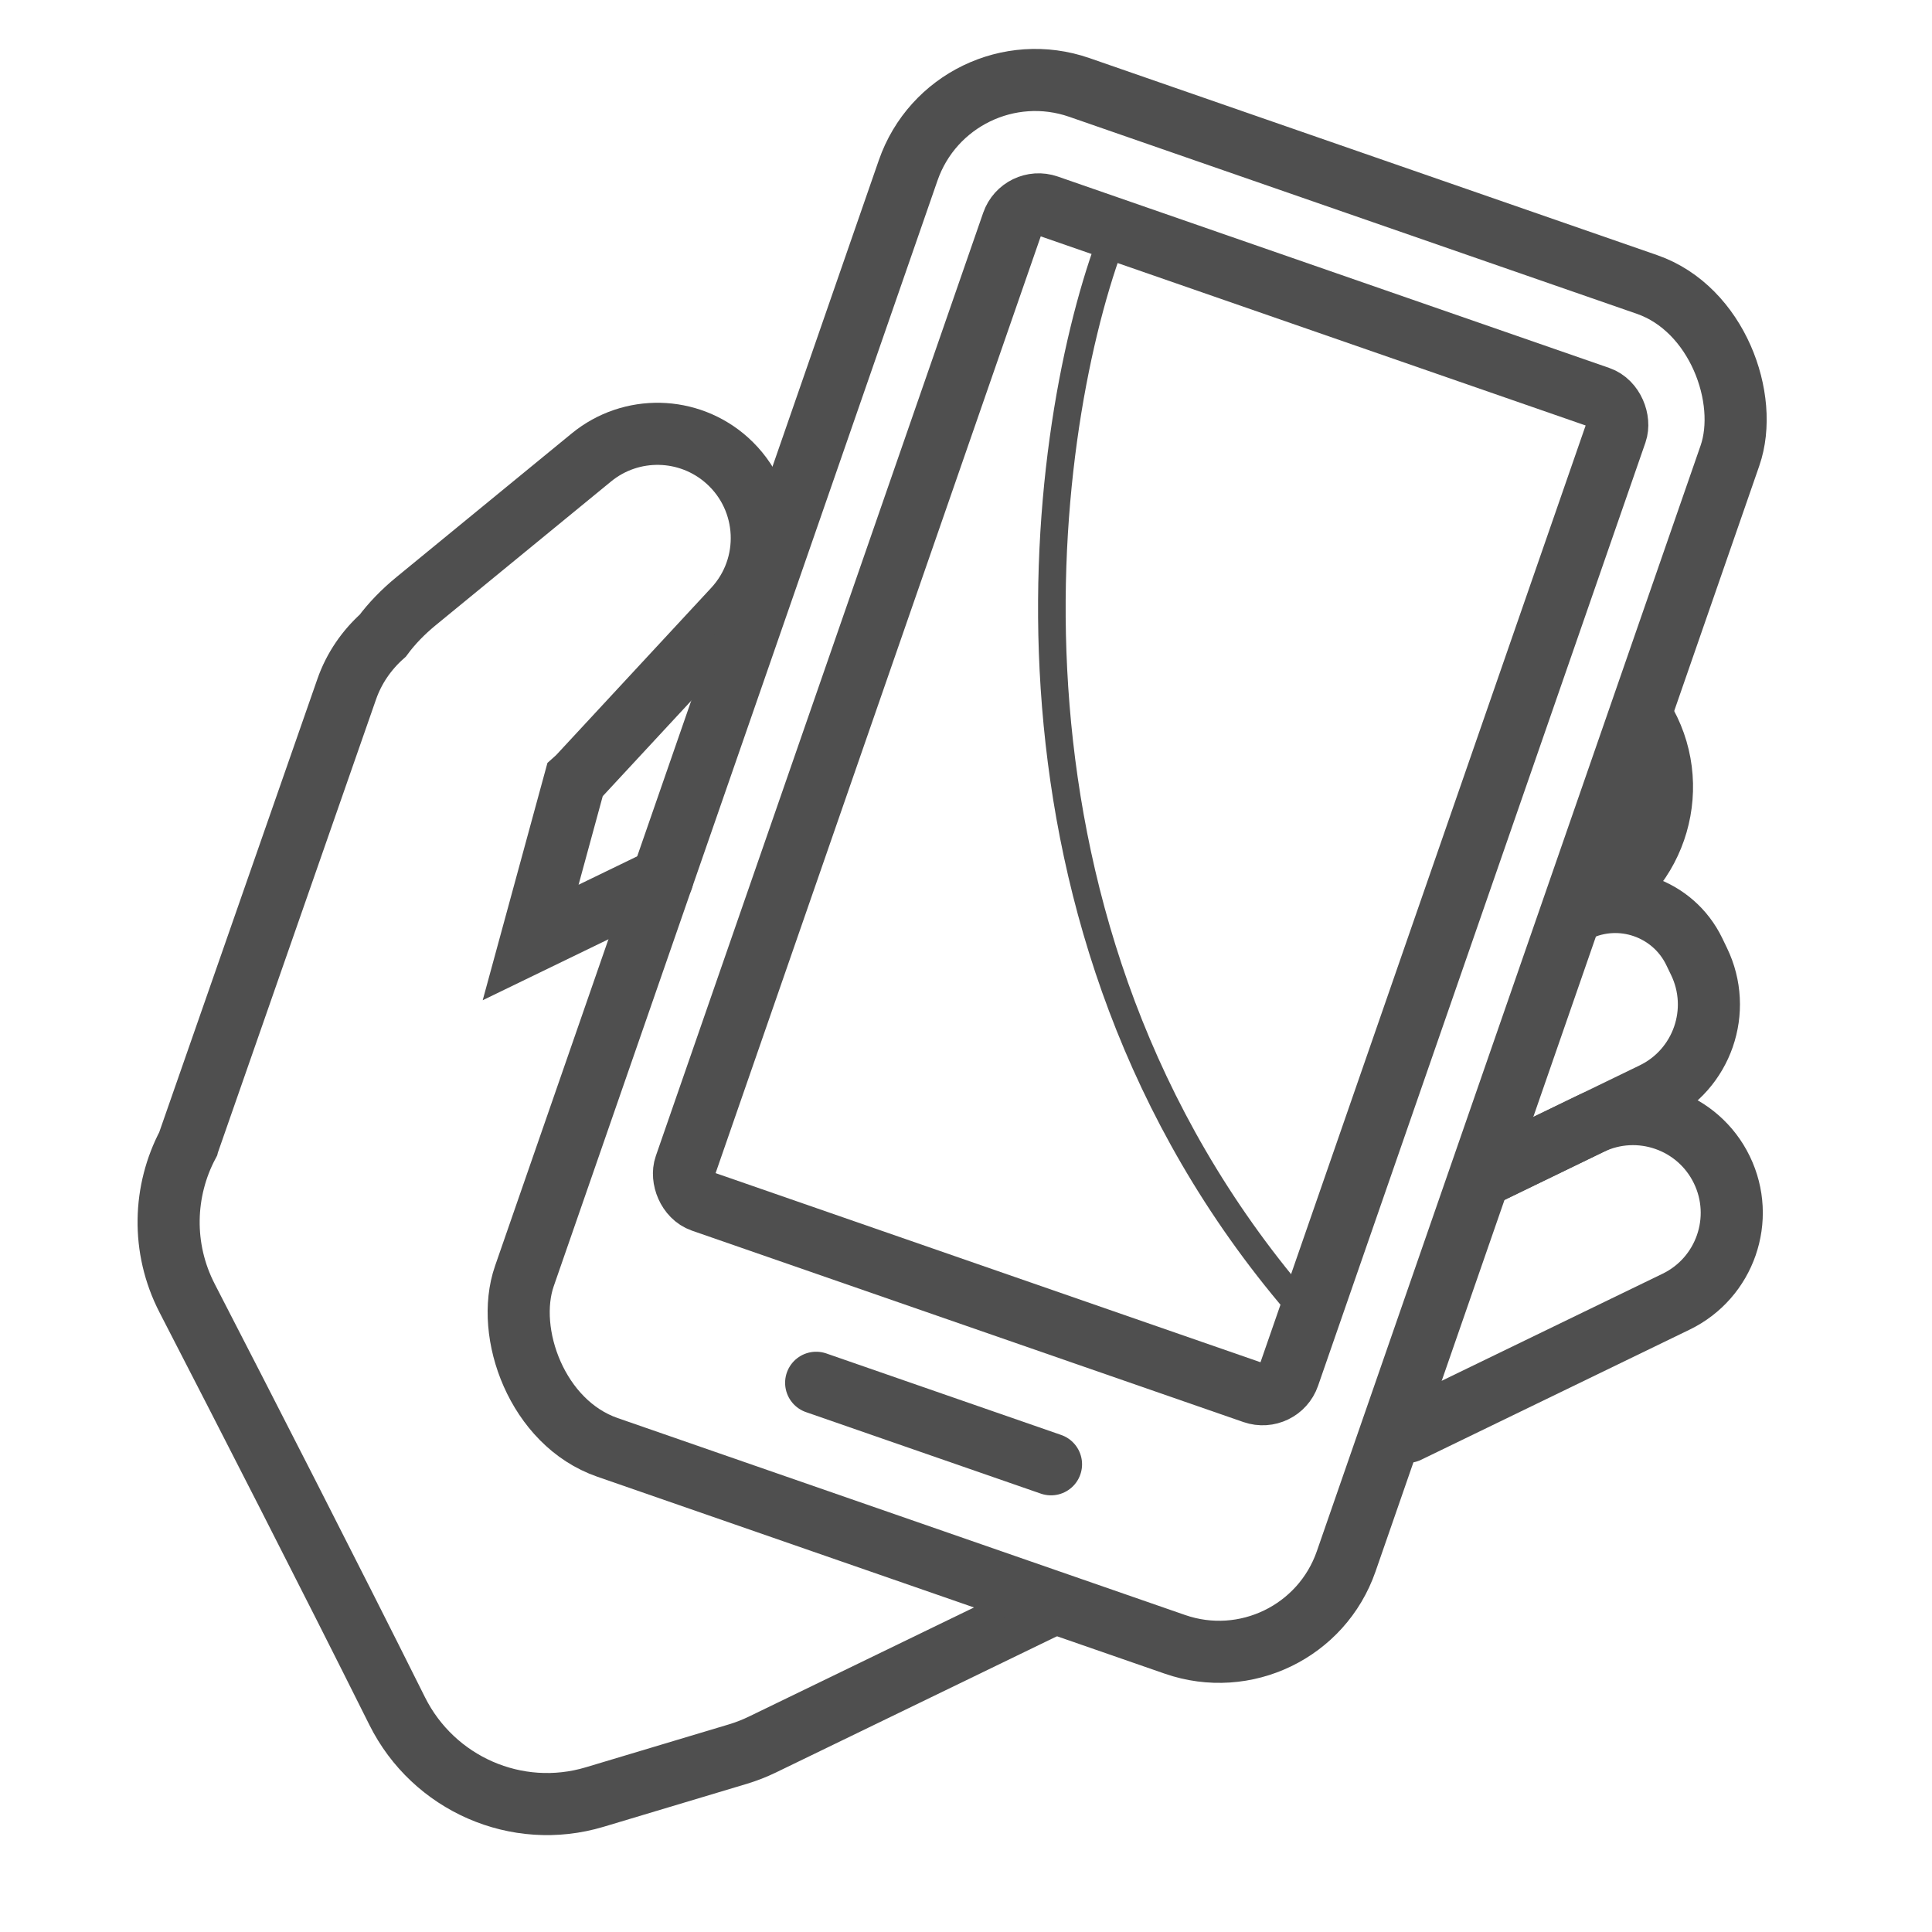
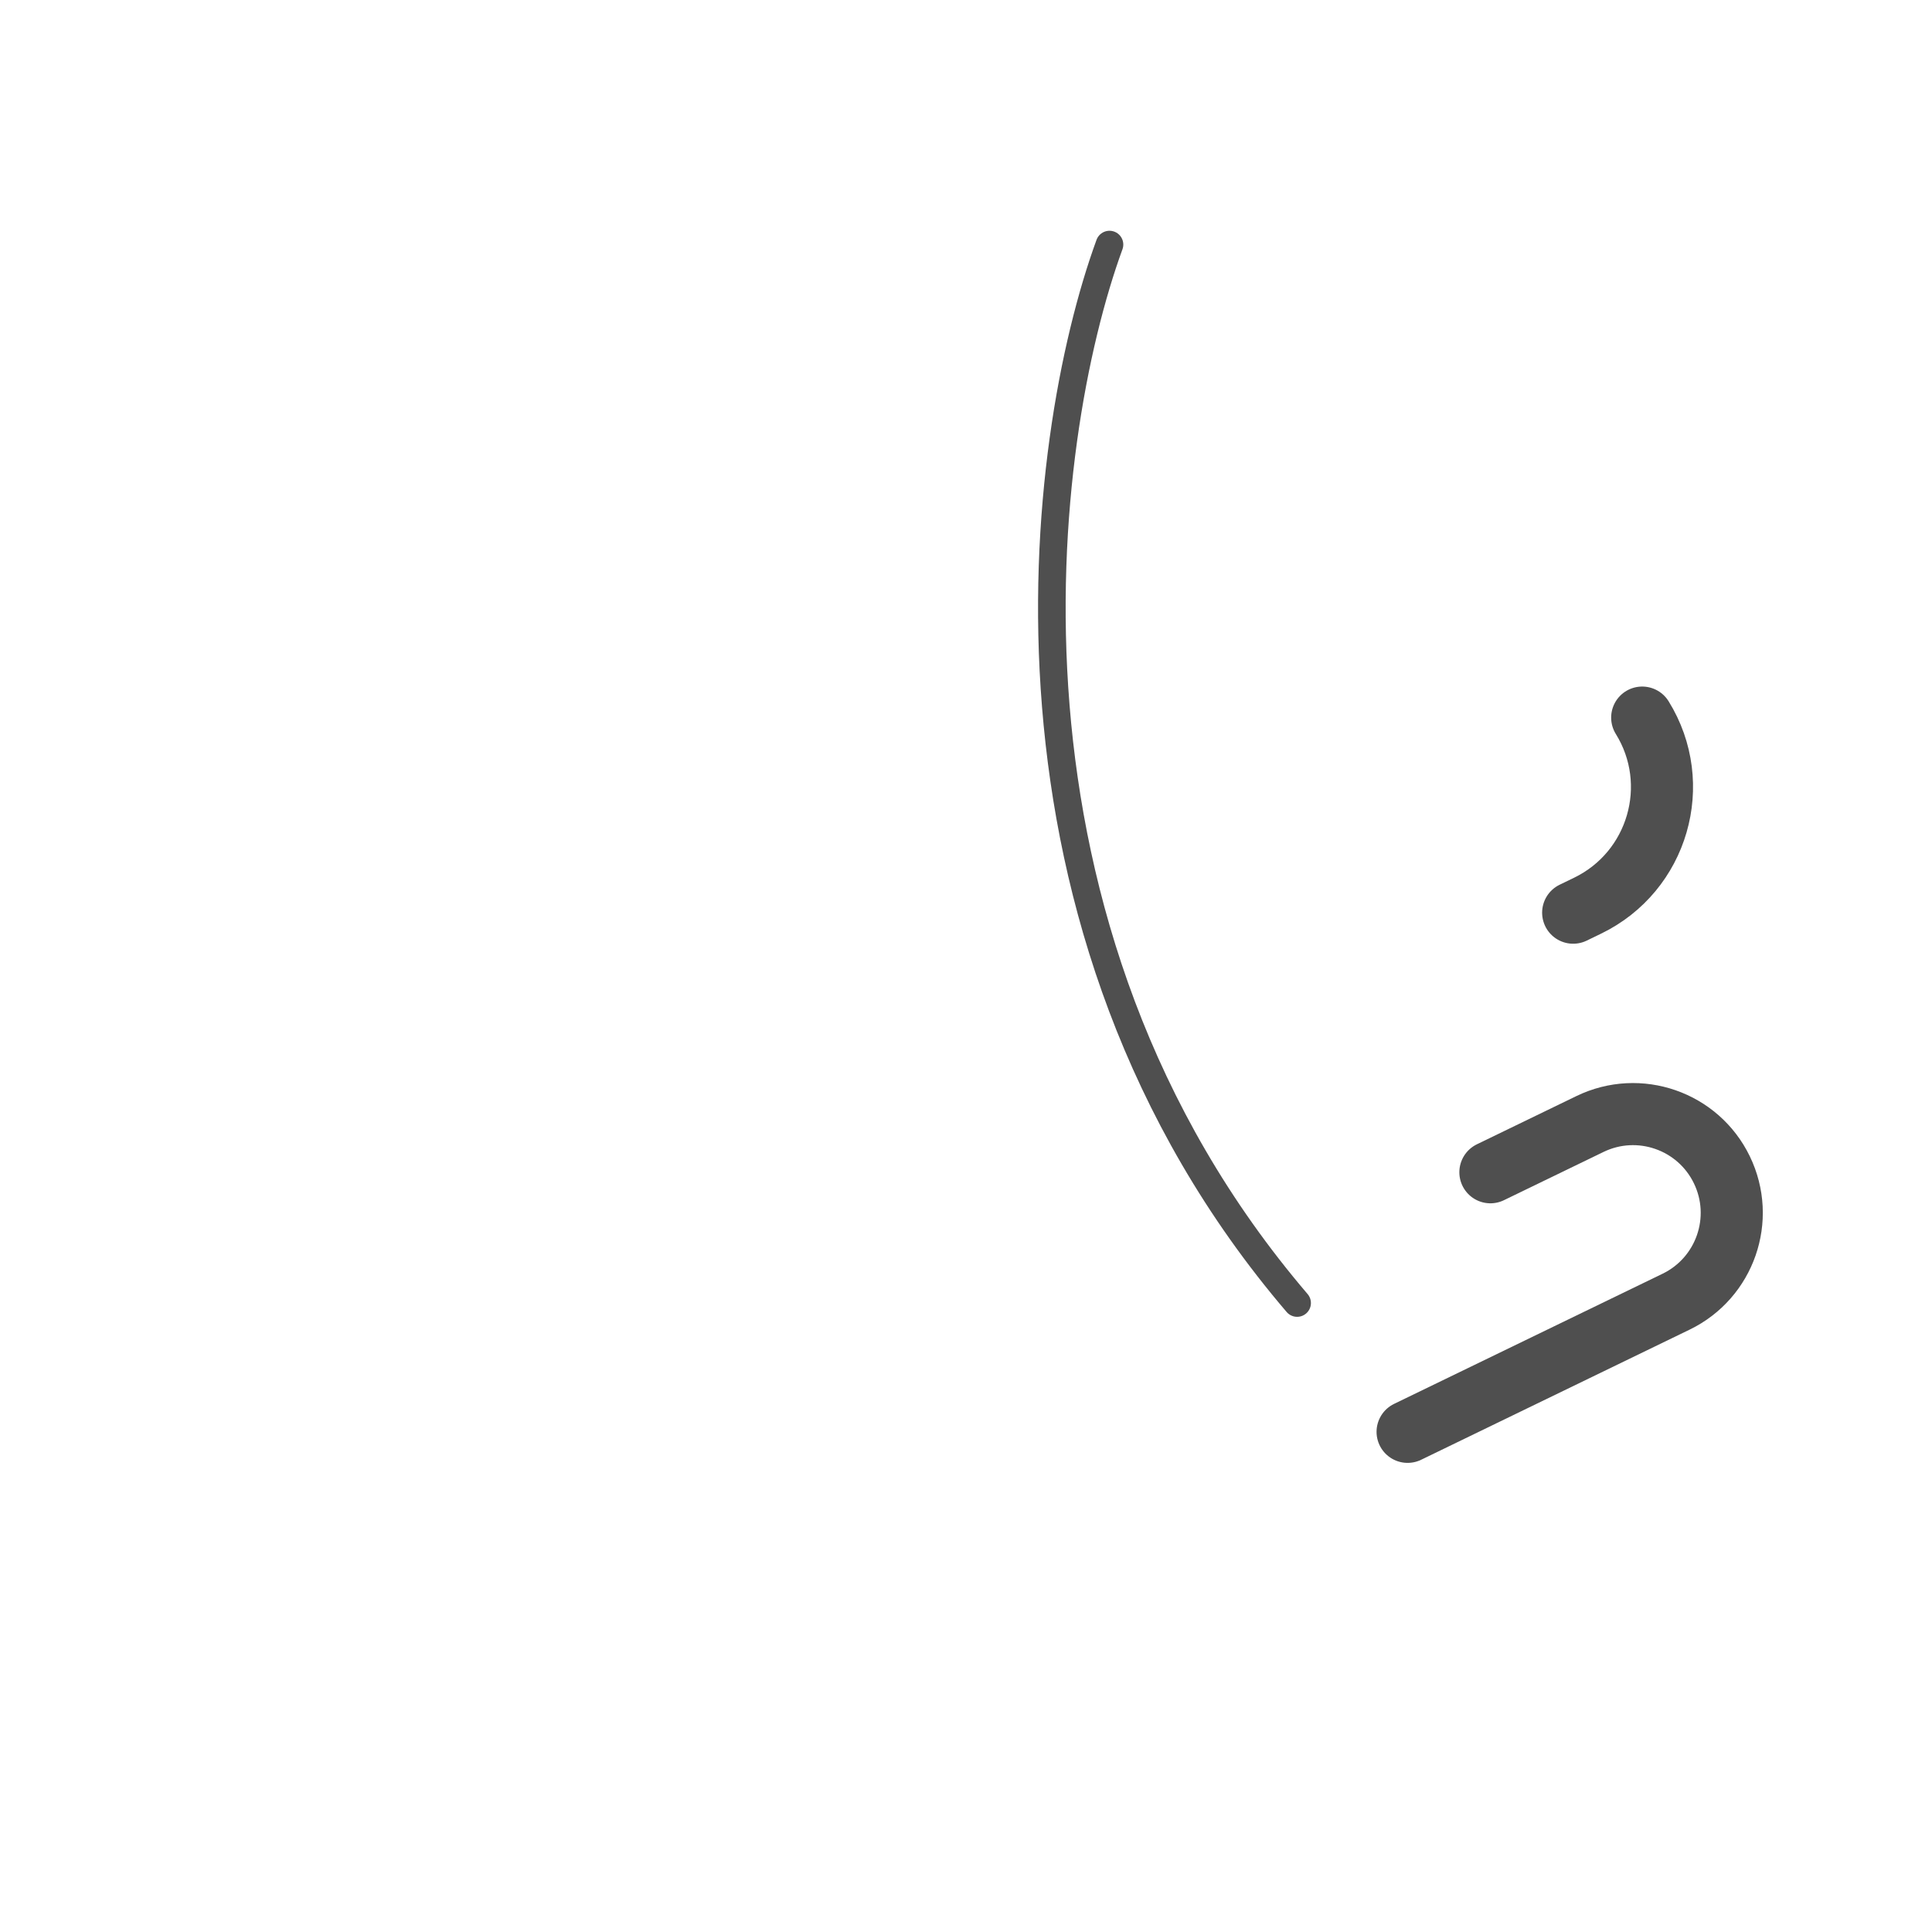
<svg xmlns="http://www.w3.org/2000/svg" width="70" height="70" viewBox="0 0 70 70" fill="none">
  <path d="M54 42.473L57.607 40.725C59.385 39.863 61.525 40.606 62.386 42.384V42.384C63.248 44.162 62.505 46.302 60.727 47.163L51 51.878" stroke="#4F4F4F" stroke-width="2.25" stroke-linecap="round" />
-   <path d="M57.139 33V33C58.718 32.235 60.618 32.894 61.384 34.473L61.558 34.834C62.42 36.612 61.677 38.752 59.899 39.613L54 42.473" stroke="#4F4F4F" stroke-width="2.25" stroke-linecap="round" />
  <path d="M59.5 26V26C60.992 28.408 60.072 31.578 57.523 32.814L56.999 33.068" stroke="#4F4F4F" stroke-width="2.25" stroke-linecap="round" />
-   <path d="M24 31.834L19.226 34.148L20.832 28.261C20.894 28.206 20.953 28.148 21.009 28.087L26.594 22.063C28.029 20.515 27.917 18.092 26.345 16.683C24.956 15.439 22.867 15.393 21.426 16.575L15.073 21.783C14.604 22.168 14.196 22.588 13.869 23.03C13.288 23.548 12.828 24.207 12.562 24.971L6.819 41.429C6.817 41.435 6.815 41.441 6.813 41.448C6.812 41.452 6.811 41.455 6.81 41.459C5.922 43.139 5.841 45.215 6.781 47.038C8.915 51.178 11.89 56.983 14.391 61.996C15.706 64.631 18.724 65.957 21.544 65.111L26.73 63.556C27.037 63.464 27.335 63.347 27.623 63.208L38 58.178" stroke="#4F4F4F" stroke-width="2.25" stroke-linecap="round" />
-   <rect x="34.502" y="1.57" width="31.518" height="52.155" rx="4.875" transform="rotate(19.141 34.502 1.57)" stroke="#4F4F4F" stroke-width="2.25" />
-   <rect x="37.014" y="7.132" width="23.148" height="38.177" rx="1" transform="rotate(19.141 37.014 7.132)" stroke="#4F4F4F" stroke-width="2.25" />
-   <line x1="29.571" y1="50.101" x2="38.08" y2="53.054" stroke="#4F4F4F" stroke-width="2.25" stroke-linecap="round" />
  <path d="M40.199 8.861C37.606 15.959 35.337 33.566 46.997 47.211" stroke="#4F4F4F" stroke-linecap="round" />
</svg>